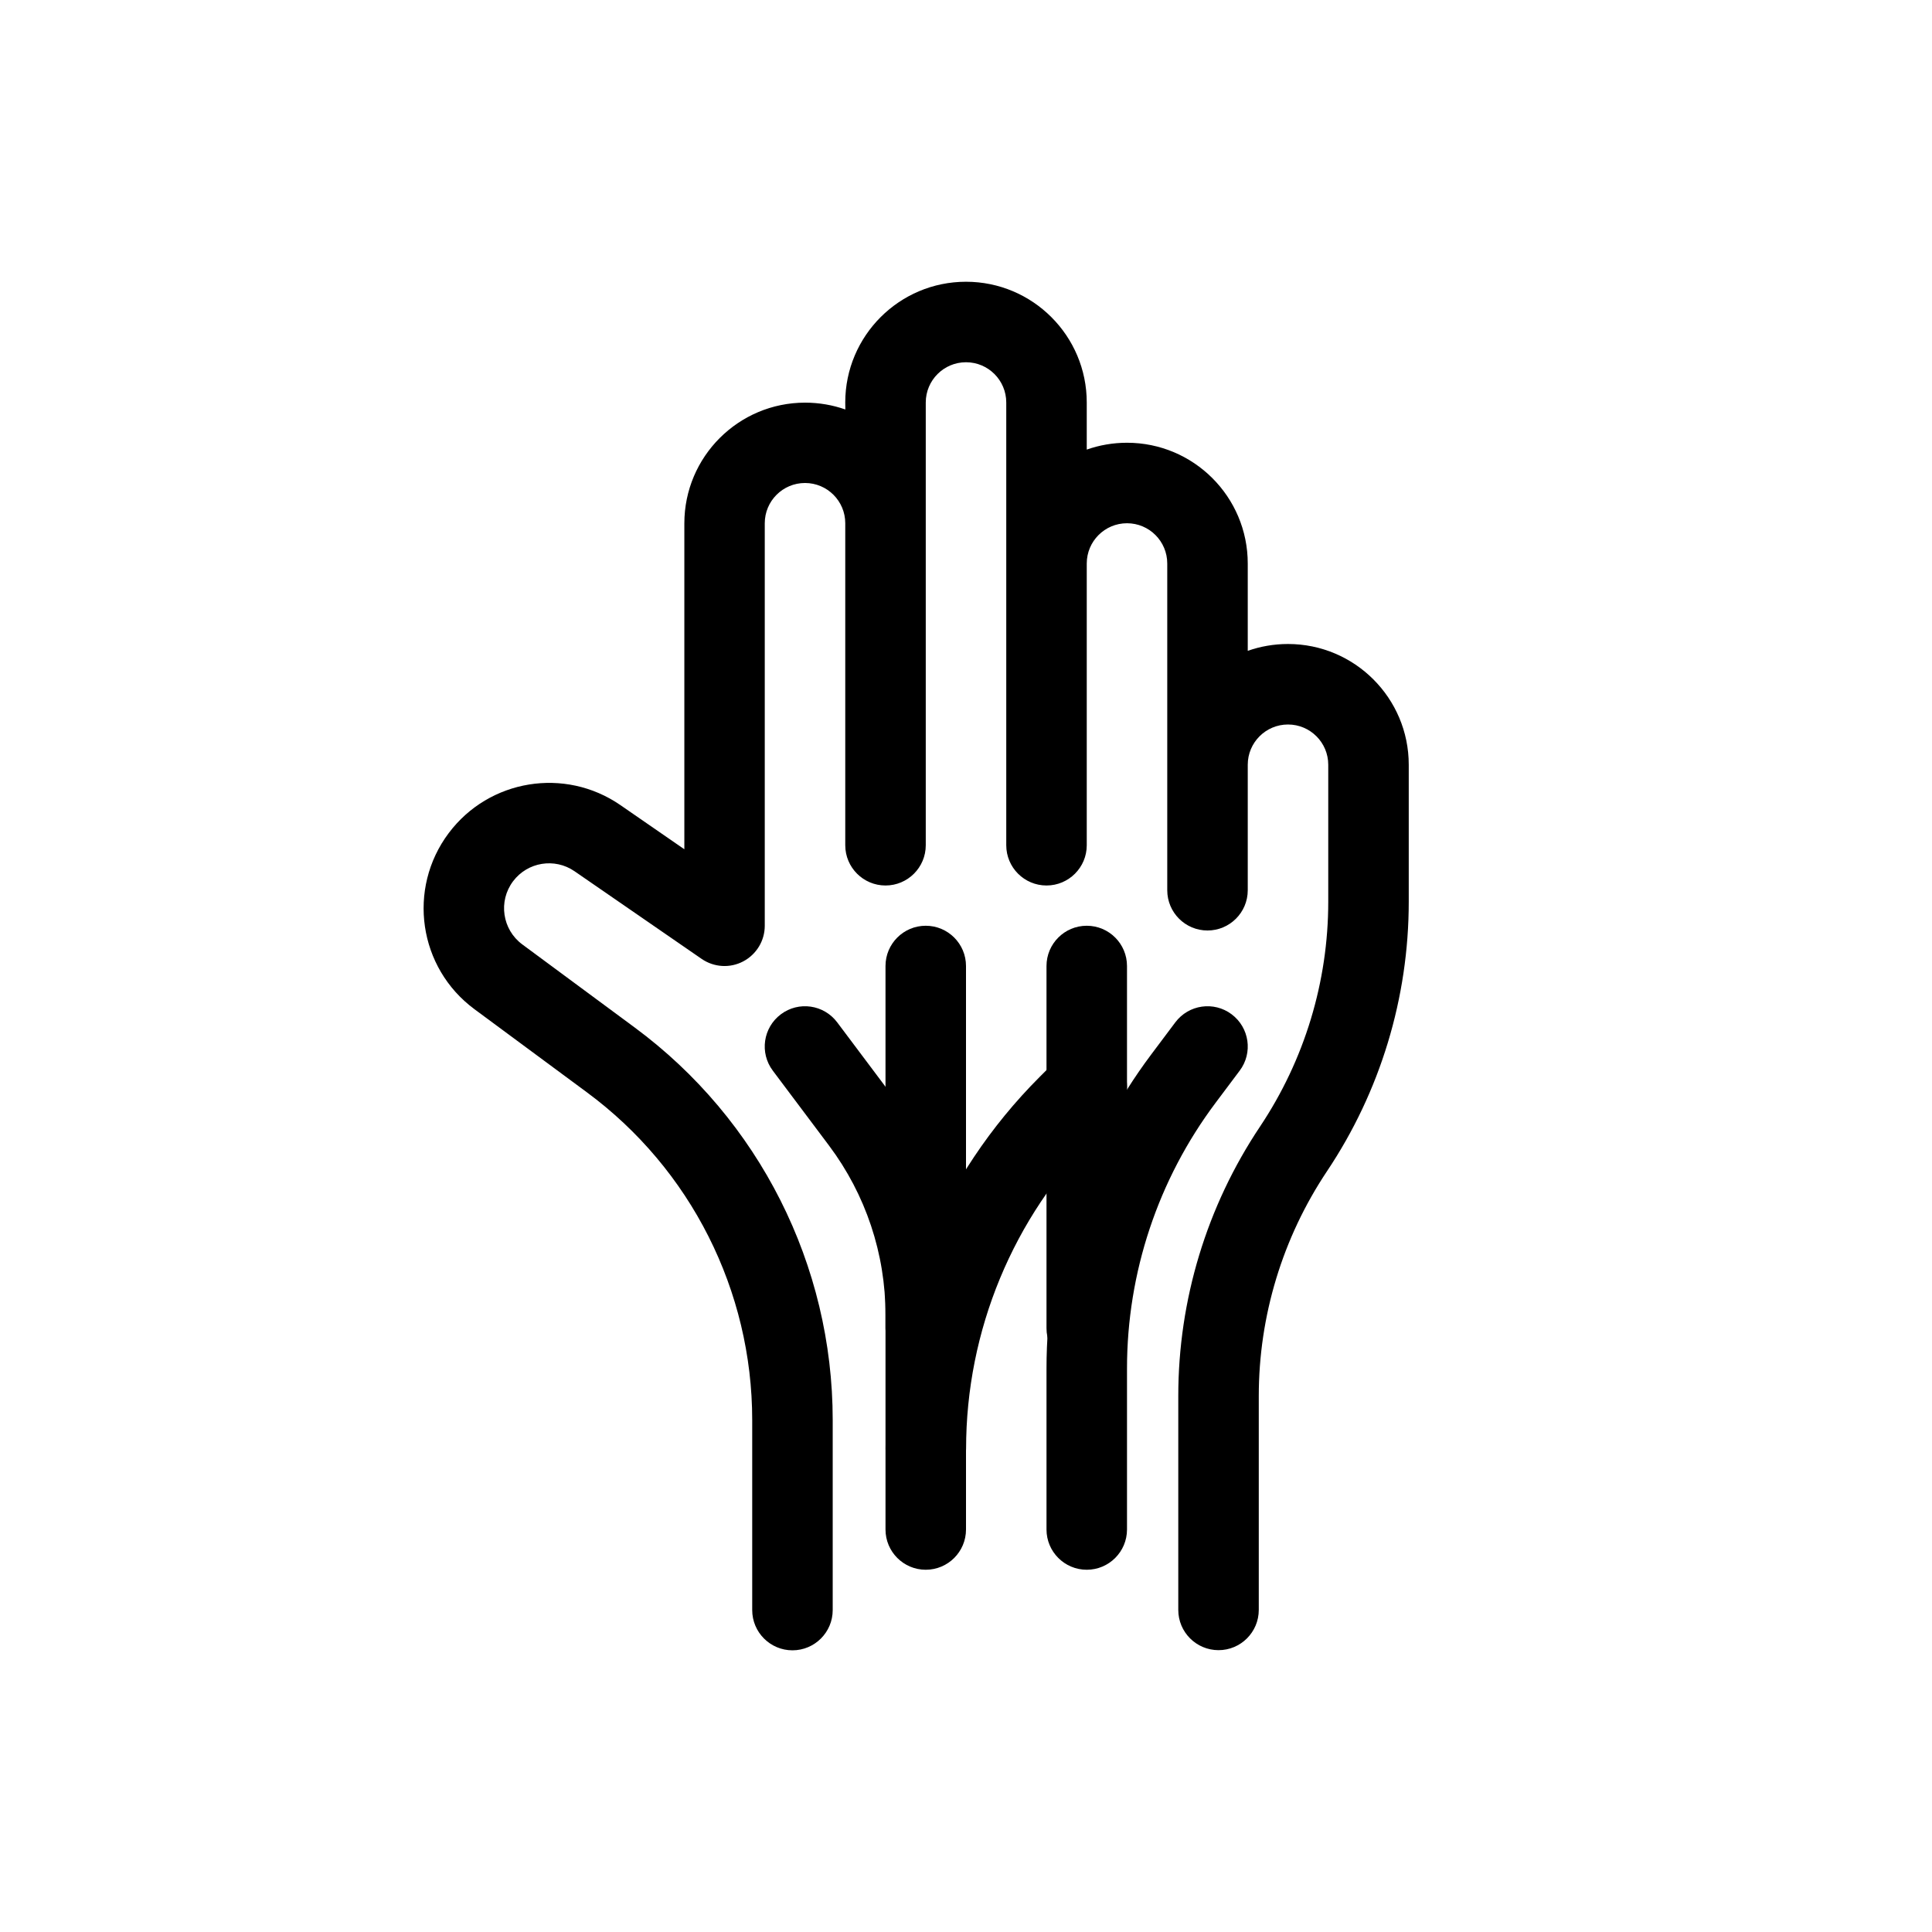
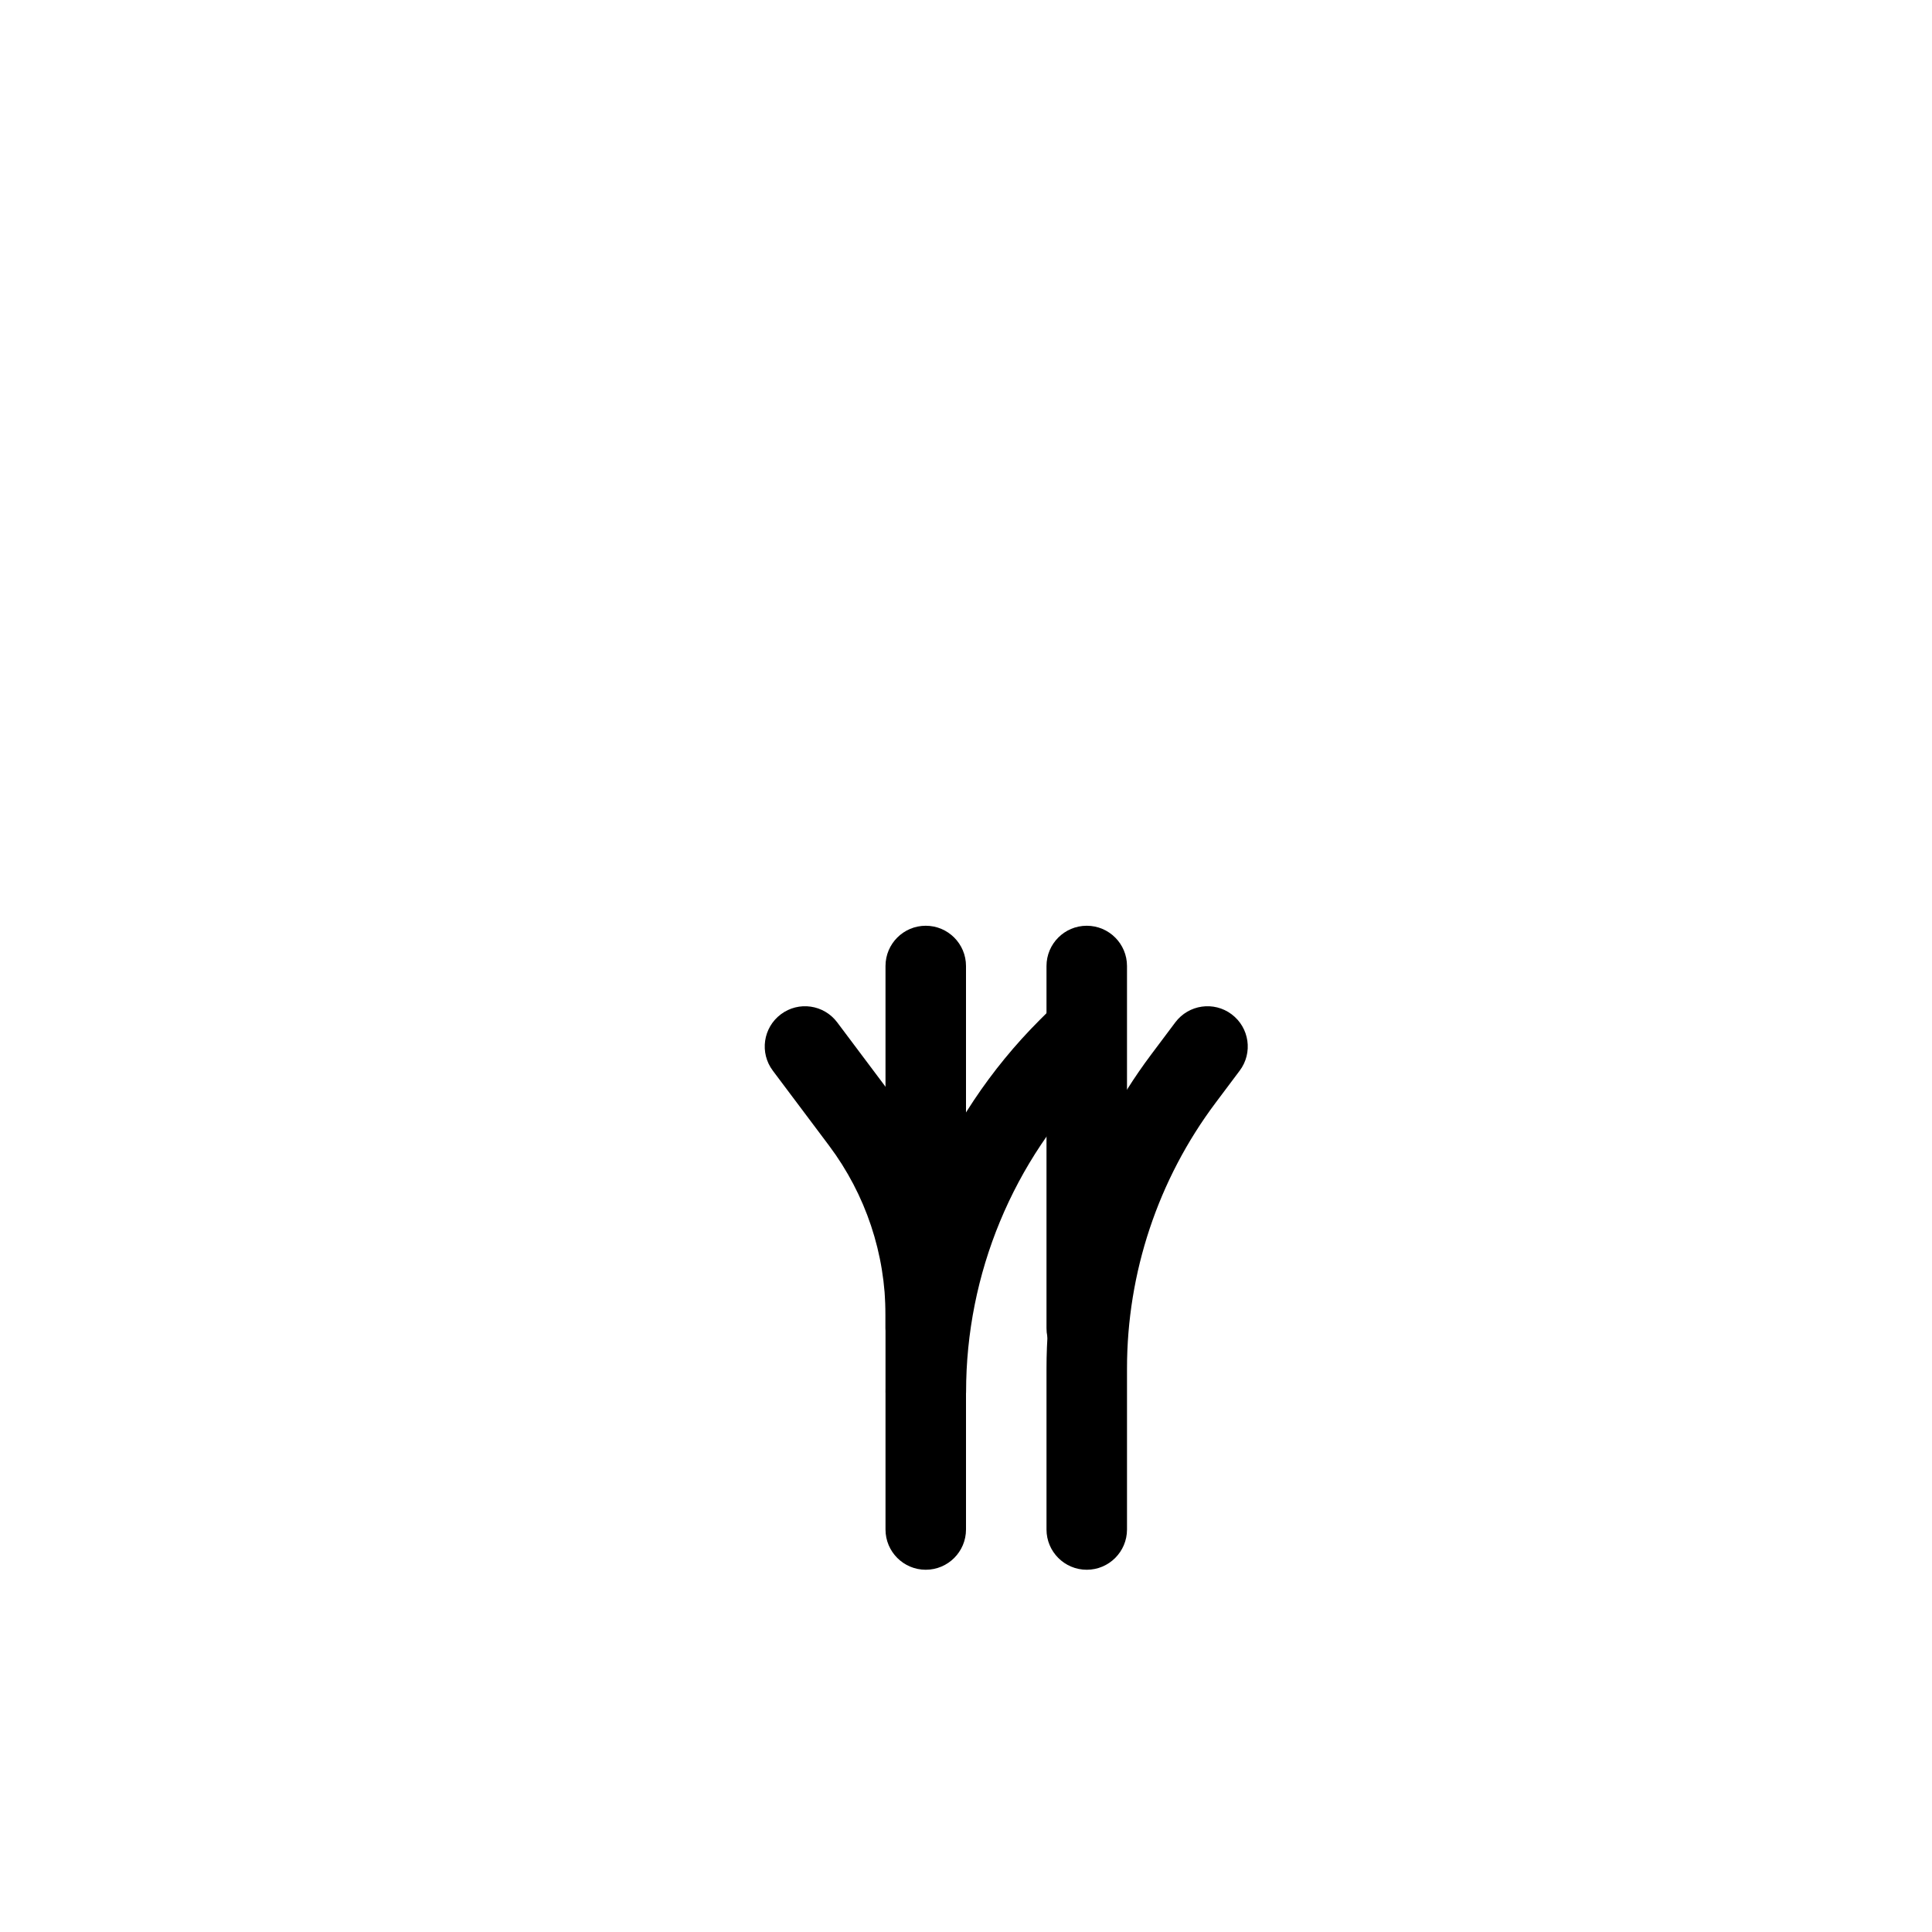
<svg xmlns="http://www.w3.org/2000/svg" fill="none" height="24" viewBox="0 0 24 24" width="24">
  <g clip-rule="evenodd" fill="rgb(0,0,0)" fill-rule="evenodd">
-     <path d="m10.5 5c0-.828.672-1.5 1.5-1.5s1.5.672 1.5 1.5v.585c.156-.055.325-.085.5-.085.828 0 1.5.672 1.5 1.5v1.085c.156-.055.325-.085.5-.085.828 0 1.5.672 1.5 1.5v1.702c0 1.192-.353 2.357-1.016 3.348-.552.827-.847 1.798-.847 2.792v2.657c0 .276-.224.5-.5.5-.276 0-.5-.224-.5-.5v-2.657c0-1.192.353-2.357 1.016-3.348.552-.827.847-1.798.847-2.792v-1.702c0-.276-.224-.5-.5-.5s-.5.224-.5.5v1.559c0 .276-.224.5-.5.5s-.5-.224-.5-.5v-4.059c0-.276-.224-.5-.5-.5s-.5.224-.5.5v3.5c0 .276-.224.5-.5.5s-.5-.224-.5-.5v-5.5c0-.276-.224-.5-.5-.5s-.5.224-.5.5v5.5c0 .276-.224.5-.5.5s-.5-.224-.5-.5v-4c0-.276-.224-.5-.5-.5-.276 0-.5.224-.5.5v5c0 .186-.103.356-.268.443s-.363.074-.516-.031l-1.579-1.089c-.247-.17-.584-.115-.764.125-.186.248-.134.6.115.784l1.396 1.032c1.547 1.143 2.46 2.953 2.46 4.877v2.36c0 .276-.224.5-.5.5-.276 0-.5-.224-.5-.5v-2.36c0-1.606-.762-3.118-2.054-4.072l-1.396-1.032c-.696-.514-.839-1.496-.32-2.188.502-.669 1.443-.823 2.132-.348l.795.549v-4.048c0-.828.672-1.5 1.5-1.5.175 0 .344.03.5.085z" />
    <path d="m9.7 12.6c.221-.166.534-.121.7.1l.7.933c.584.779.9 1.726.9 2.7v2.667c0 .276-.224.5-.5.5s-.5-.224-.5-.5v-2.667c0-.757-.246-1.494-.7-2.1l-.7-.933c-.166-.221-.121-.534.1-.7z" />
    <path d="m11.5 11.5c.276 0 .5.224.5.5v4.5c0 .276-.224.5-.5.5s-.5-.224-.5-.5v-4.5c0-.276.224-.5.5-.5z" />
    <path d="m15.3 12.6c.221.166.266.479.1.7l-.3.4c-.714.952-1.1 2.11-1.1 3.3v2c0 .276-.224.5-.5.5s-.5-.224-.5-.5v-2c0-1.406.456-2.775 1.3-3.9l.3-.4c.166-.221.479-.266.7-.1z" />
    <path d="m13.5 11.5c.276 0 .5.224.5.5v4.5c0 .276-.224.5-.5.5s-.5-.224-.5-.5v-4.5c0-.276.224-.5.5-.5z" />
-     <path d="m13.854 13.146c.195.195.195.512 0 .707l-.232.232c-1.038 1.038-1.621 2.446-1.621 3.914 0 .276-.224.5-.5.5s-.5-.224-.5-.5c0-1.733.689-3.396 1.914-4.621l.232-.232c.195-.195.512-.195.707 0z" />
+     <path d="m13.854 13.146l-.232.232c-1.038 1.038-1.621 2.446-1.621 3.914 0 .276-.224.5-.5.5s-.5-.224-.5-.5c0-1.733.689-3.396 1.914-4.621l.232-.232c.195-.195.512-.195.707 0z" />
  </g>
</svg>